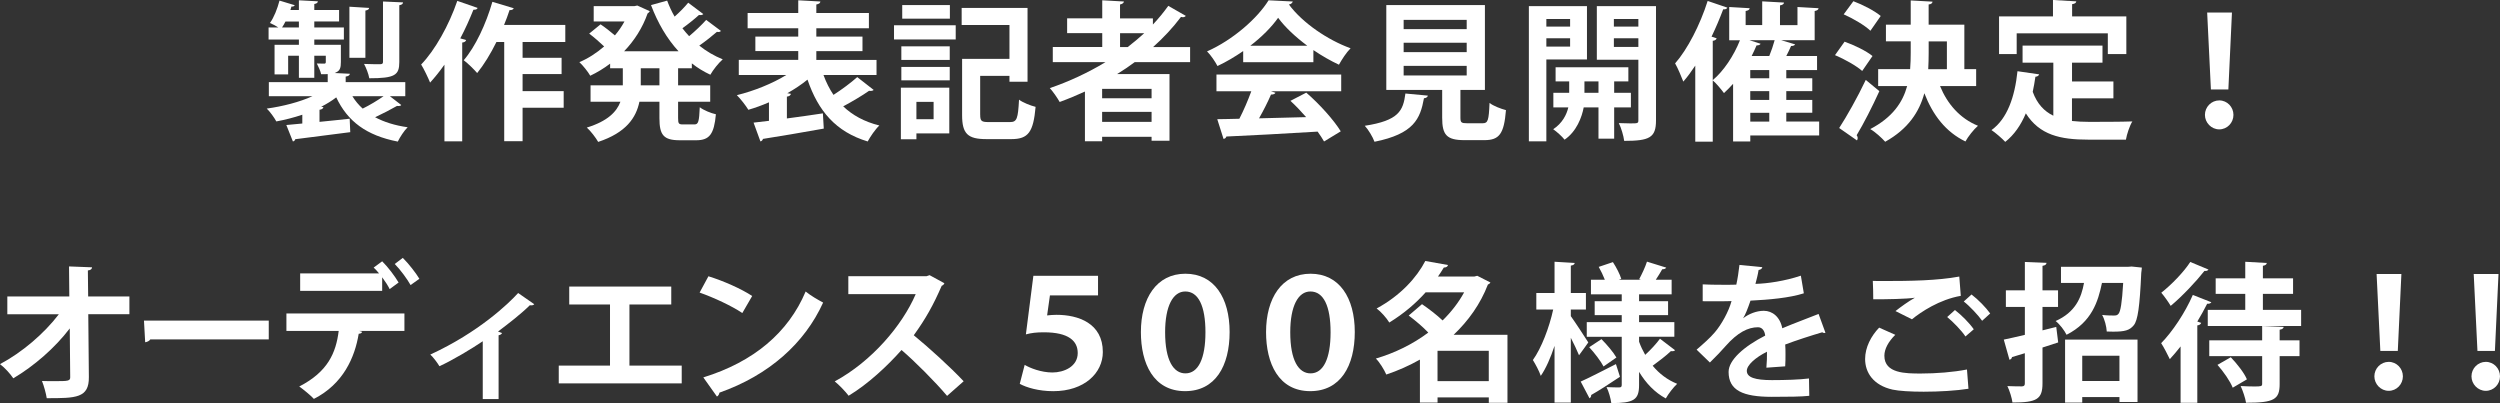
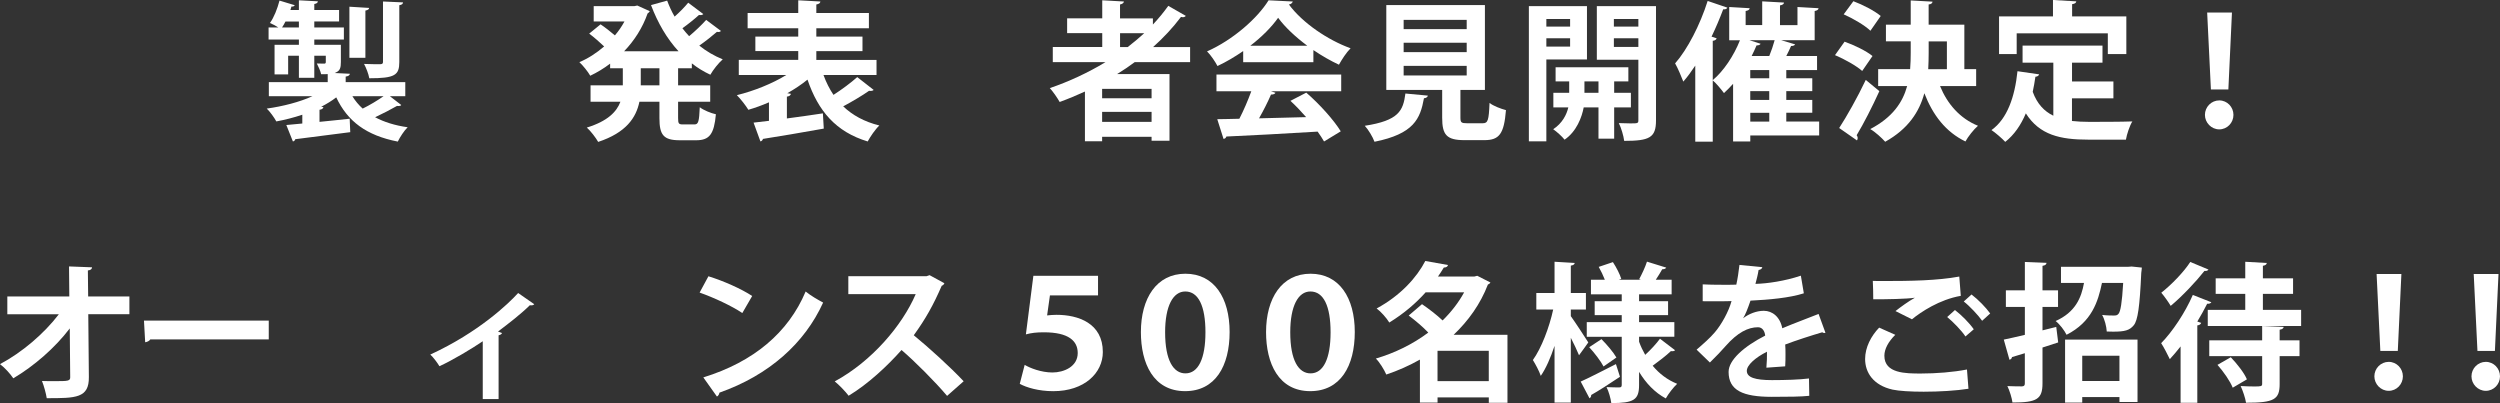
<svg xmlns="http://www.w3.org/2000/svg" id="_レイヤー_2" viewBox="0 0 849.29 136.94">
  <rect x="0" y="0" width="849.29" height="136.94" fill="#333333" stroke="none" />
  <defs>
    <style>.cls-1{fill:#fff;}</style>
  </defs>
  <g id="_レイヤー_2-2">
    <path class="cls-1" d="M132.45,32.68l3.86,2.99c-.15.25-.51.35-.91.35-.15,0-.36,0-.51-.05-1.93,1.12-4.87,2.64-7.46,3.86,3.04,1.62,6.7,2.79,11.06,3.4-1.22,1.17-2.64,3.4-3.35,4.87-10.66-2.08-17.05-6.85-20.91-15.02-1.52,1.17-3.25,2.23-5.13,3.2l.76.1c-.05.46-.46.81-1.32.91v4.11c3.3-.3,6.8-.71,10.25-1.07l.2,4.57c-6.85.91-14.06,1.83-18.68,2.39-.1.41-.41.71-.81.76l-2.23-5.58,5.43-.51v-2.99c-2.84.96-5.84,1.73-8.83,2.28-.71-1.32-2.13-3.3-3.25-4.36,5.48-.76,11.17-2.23,15.53-4.21h-14.82v-4.77h20v-2.74c-.66.05-1.42.05-2.23.05-.25-1.17-.96-2.64-1.47-3.65,1.07.05,2.13.05,2.49.05.41,0,.56-.15.56-.56v-2.13h-3.91v7.51h-5.23v-7.51h-3.65v6.34h-4.62v-10.05h8.27v-1.78h-10.3v-4.11h3.3c-.86-.56-1.98-1.17-2.84-1.52,1.37-1.88,2.54-4.87,3.25-7.61l5.18,1.57c-.15.3-.46.51-1.12.46-.1.36-.25.76-.36,1.17h2.89V.1l6.45.35c-.05.46-.36.76-1.22.91v2.03h8.42v3.91h-8.42v2.03h10.05v4.11h-10.05v1.78h9.03v5.84c0,1.98-.3,2.94-1.67,3.55-.15.05-.25.1-.41.2l5.13.25c-.05.51-.46.81-1.42.96v1.88h20.25v4.77h-5.23ZM96.98,7.31c-.35.71-.76,1.42-1.17,2.03h5.73v-2.03h-4.57ZM125.4,2.69c-.05.46-.35.71-1.27.91v16.04h-5.43V2.28l6.7.41ZM119.71,32.68c.96,1.57,2.13,2.99,3.5,4.21,2.39-1.17,5.08-2.79,7.1-4.21h-10.61ZM136.92.81c-.05.51-.35.81-1.27.96v19.29c0,4.47-1.47,5.53-10.2,5.53-.25-1.47-1.07-3.55-1.78-4.87,2.28.1,4.77.1,5.48.1.76-.05.96-.2.96-.86V.51l6.8.3Z" />
-     <path class="cls-1" d="M162.25,2.69c-.15.46-.61.66-1.42.61-1.32,3.3-2.79,6.6-4.47,9.74l1.98.56c-.1.46-.51.76-1.32.86v33.55h-6.04v-26.04c-1.57,2.23-3.2,4.26-4.87,6.09-.61-1.52-2.13-4.72-3.04-6.14,4.67-4.82,9.44-13.3,12.28-21.62l6.9,2.39ZM192.04,14.26h-14.51v5.38h13.25v5.53h-13.25v5.79h13.96v5.63h-13.96v11.37h-6.24V14.26h-2.64c-1.98,4.01-4.21,7.66-6.55,10.56-1.02-1.22-3.2-3.35-4.57-4.36,3.91-4.47,7.61-12.38,9.74-19.84l7.26,2.18c-.2.41-.66.71-1.42.61-.56,1.67-1.17,3.4-1.88,5.07h20.81v5.79Z" />
    <path class="cls-1" d="M235.03,23.19h-4.67v5.79h10.91v5.58h-10.91v5.53c0,1.88.2,2.18,1.62,2.18h3.96c1.32,0,1.57-1.02,1.78-5.84,1.32,1.02,3.81,2.03,5.48,2.39-.61,6.75-2.18,8.83-6.7,8.83h-5.58c-5.53,0-6.9-1.83-6.9-7.51v-5.58h-6.8c-1.12,5.43-4.52,10.51-14.01,13.65-.76-1.37-2.59-3.76-3.86-4.87,7.1-2.18,10.15-5.38,11.42-8.78h-10.15v-5.58h10.96v-5.79h-4.31v-1.57c-2.13,1.62-4.42,3-6.75,4.11-.81-1.42-2.49-3.5-3.7-4.62,2.94-1.22,5.84-3.1,8.42-5.33-1.37-1.32-3.4-3.1-5.08-4.36l3.86-3.15c1.52,1.01,3.45,2.54,4.87,3.75,1.27-1.47,2.33-3.04,3.25-4.72h-10.45V2.08h13.85l.96-.2,4.26,1.93c-.15.3-.46.56-.76.76-1.73,4.92-4.52,9.24-7.97,12.84h18.47c-3.96-4.31-7.05-9.64-9.34-15.68l5.48-1.52c.71,1.88,1.52,3.7,2.54,5.43,1.73-1.52,3.45-3.3,4.62-4.72l5.13,3.86c-.3.36-.96.41-1.47.3-1.37,1.27-3.65,3.1-5.63,4.52.71.91,1.47,1.83,2.28,2.69,2.08-1.73,4.31-3.86,5.79-5.53l5.02,3.75c-.2.25-.51.36-.91.36-.15,0-.3,0-.46-.05-1.52,1.32-3.86,3.2-5.99,4.67,2.39,1.93,5.08,3.5,7.97,4.67-1.42,1.22-3.3,3.6-4.21,5.23-2.28-1.07-4.36-2.33-6.29-3.86v1.67ZM224.02,28.98v-5.79h-6.34v5.79h6.34Z" />
    <path class="cls-1" d="M279.75,25.48c.91,2.49,2.03,4.72,3.4,6.75,2.84-1.83,5.99-4.16,8.07-6.04l5.58,4.36c-.25.3-.91.41-1.57.3-2.23,1.57-5.73,3.65-8.78,5.28,3.15,3,7.16,5.23,12.28,6.5-1.37,1.27-3.1,3.81-3.96,5.43-10.86-3.3-16.8-10.35-20.45-21.01-2.03,1.67-4.36,3.2-6.85,4.62l1.22.2c-.1.46-.51.86-1.37.96v7.41c3.96-.51,8.17-1.12,12.23-1.73l.3,5.18c-7.56,1.37-15.53,2.69-20.66,3.5-.1.46-.46.76-.86.86l-2.33-6.39c1.52-.15,3.3-.41,5.23-.61v-6.29c-2.33,1.02-4.72,1.88-7,2.54-.86-1.42-2.64-3.71-3.91-4.97,5.79-1.42,12.03-3.91,16.8-6.85h-16.14v-5.13h20.2v-2.99h-14.57v-4.92h14.57v-2.84h-17.2v-5.18h17.2V.1l7.51.41c-.05.56-.41.81-1.37,1.02v2.89h17.86v5.18h-17.86v2.84h15.68v4.92h-15.68v2.99h20.45v5.13h-18.02Z" />
-     <path class="cls-1" d="M303.71,13.4v-4.82h20.96v4.82h-20.96ZM322.49,29.79v15.53h-11.17v1.98h-5.28v-17.51h16.44ZM306.2,20.35v-4.62h16.44v4.62h-16.44ZM306.2,27.3v-4.57h16.44v4.57h-16.44ZM322.69,1.73v4.62h-16.19V1.73h16.19ZM317.16,34.61h-5.84v5.89h5.84v-5.89ZM332.99,38.98c0,2.13.41,2.49,2.84,2.49h7.31c2.33,0,2.69-1.17,3.04-7.61,1.32,1.01,3.96,2.03,5.63,2.44-.76,8.53-2.44,10.96-8.22,10.96h-8.48c-6.34,0-8.27-1.78-8.27-8.17v-19.08h16.09v-11.52h-16.24V2.69h22.38v25.07h-6.14v-1.98h-9.95v13.2Z" />
    <path class="cls-1" d="M404.31,21.11h-18.83c-1.93,1.42-3.91,2.79-5.99,4.06h17.81v22.63h-6.09v-1.32h-16.8v1.52h-5.84v-16.9c-2.79,1.27-5.68,2.49-8.58,3.55-.71-1.27-2.23-3.5-3.35-4.72,6.55-2.23,12.99-5.23,18.93-8.83h-17.92v-5.13h16.8v-4.72h-11.93v-5.02h11.93V.1l7.36.41c-.05.51-.46.81-1.32,1.02v4.72h11.17v2.08c1.93-2.03,3.65-4.16,5.23-6.34l5.94,3.4c-.2.3-.56.46-1.02.46-.2,0-.41-.05-.61-.1-2.79,3.71-5.99,7.11-9.49,10.25h12.59v5.13ZM391.21,33.39v-3.2h-16.8v3.2h16.8ZM374.41,41.41h16.8v-3.4h-16.8v3.4ZM380.5,11.27v4.72h2.59c1.98-1.52,3.86-3.1,5.63-4.72h-8.22Z" />
    <path class="cls-1" d="M422.33,21.11v-3.76c-2.74,1.88-5.68,3.65-8.73,5.08-.71-1.37-2.28-3.76-3.55-4.97,8.83-3.91,17.15-11.27,20.91-17.36l8.22.41c-.15.51-.61.91-1.32,1.02,4.72,6.34,13.25,12.08,20.96,14.87-1.52,1.52-2.89,3.7-3.96,5.58-2.84-1.32-5.84-3.04-8.68-4.97v4.11h-23.85ZM413.25,31.01v-5.68h42.38v5.68h-23.85l1.52.51c-.2.41-.71.61-1.52.61-1.07,2.49-2.54,5.38-4.06,8.07,5.02-.1,10.51-.25,15.99-.41-1.73-1.98-3.55-3.91-5.33-5.53l5.38-2.79c4.57,3.96,9.34,9.29,11.72,13.14l-5.68,3.45c-.56-1.01-1.32-2.13-2.18-3.35-11.47.71-23.24,1.32-31.01,1.67-.1.46-.51.76-.96.81l-2.13-6.7c2.13-.05,4.67-.05,7.51-.15,1.47-2.84,2.94-6.29,4.06-9.34h-11.82ZM444.1,15.53c-3.96-2.94-7.56-6.29-9.9-9.49-2.18,3.1-5.48,6.45-9.44,9.49h19.34Z" />
    <path class="cls-1" d="M485.06,32.48c-.05.46-.51.81-1.32.91-1.27,7-3.45,12.08-16.8,14.77-.56-1.57-2.08-4.11-3.3-5.43,11.57-1.78,13.04-5.12,13.8-10.96l7.61.71ZM496.13,39.94c0,1.67.3,1.93,2.23,1.93h5.33c1.78,0,2.08-.91,2.33-6.9,1.27,1.02,3.96,2.03,5.58,2.44-.66,8.12-2.28,10.2-7.36,10.2h-6.75c-6.09,0-7.56-1.83-7.56-7.61v-9.44h-18.98V1.73h33.5v28.83h-8.32v9.39ZM476.84,6.75v3.15h21.42v-3.15h-21.42ZM476.84,14.51v3.2h21.42v-3.2h-21.42ZM476.84,22.38v3.25h21.42v-3.25h-21.42Z" />
    <path class="cls-1" d="M539.12,20.2h-13.8v27.81h-5.94V2.08h19.74v18.12ZM533.39,6.45h-8.07v2.59h8.07v-2.59ZM525.32,15.83h8.07v-2.84h-8.07v2.84ZM554.04,36.49h-5.68v10.61h-5.33v-10.61h-5.02c-.61,3.25-2.39,8.17-6.5,10.96-.81-1.07-2.69-2.74-3.86-3.55,3.1-2.03,4.57-4.97,5.13-7.41h-5.08v-4.97h5.38v-3.86h-4.62v-4.82h24.72v4.82h-4.82v3.86h5.68v4.97ZM538.26,31.52h4.77v-3.86h-4.77v3.86ZM562.57,2.08v38.83c0,5.84-2.18,6.95-10.81,6.95-.2-1.67-1.01-4.47-1.83-6.04,1.32.05,2.74.1,3.86.1,2.54,0,2.79,0,2.79-1.07v-20.55h-14.11V2.08h20.1ZM556.58,6.45h-8.32v2.59h8.32v-2.59ZM548.26,15.94h8.32v-2.94h-8.32v2.94Z" />
    <path class="cls-1" d="M618,41.31v4.72h-23.4v2.03h-5.84v-19.59c-1.02,1.12-2.03,2.18-3.1,3.15-.86-1.17-2.64-3.35-3.81-4.31v20.81h-5.94v-25.83c-1.32,1.98-2.64,3.81-4.06,5.43-.56-1.47-1.93-4.72-2.79-6.19,4.21-4.77,8.48-13.09,11.06-21.21l6.7,2.28c-.2.41-.66.66-1.42.56-1.17,3.1-2.49,6.24-3.96,9.29l1.73.56c-.1.41-.51.76-1.32.86v13.35c3.65-3.04,7.16-8.27,9.24-13.55h-3.65V2.38l6.95.41c-.05.51-.41.76-1.37.96v4.77h5.63V.46l7.41.41c-.05.51-.46.81-1.37.96v6.7h5.94V2.38c2.23.15,4.97.3,7.16.41-.05.51-.41.76-1.32.96v9.9h-11.42l4.77,1.42c-.15.36-.61.56-1.37.56-.41,1.01-1.02,2.23-1.62,3.4h10.45v4.77h-10.45v2.79h8.83v4.37h-8.83v2.99h8.83v4.36h-8.83v2.99h11.17ZM594.29,13.65l3.81,1.22c-.15.35-.61.56-1.37.56-.51,1.22-1.07,2.39-1.67,3.6h5.99c.71-1.73,1.37-3.71,1.83-5.38h-8.58ZM601.04,26.59v-2.79h-6.45v2.79h6.45ZM601.04,33.95v-2.99h-6.45v2.99h6.45ZM594.6,38.32v2.99h6.45v-2.99h-6.45Z" />
    <path class="cls-1" d="M626.63,14.16c3.2,1.12,7.41,3.15,9.49,4.87l-3.5,5.08c-1.93-1.73-5.99-4.01-9.24-5.38l3.25-4.57ZM624.8,43.49c2.54-3.91,6.19-10.35,9.03-16.34l4.62,3.81c-2.44,5.38-5.33,11.01-7.71,14.97.25.36.35.66.35.96s-.1.56-.25.81l-6.04-4.21ZM629.62.41c3.15,1.17,7.26,3.3,9.29,5.02l-3.5,5.02c-1.88-1.83-5.89-4.16-9.08-5.58l3.3-4.47ZM671.34,29.23h-12.28c2.49,6.09,6.75,11.01,12.89,13.5-1.42,1.22-3.35,3.65-4.26,5.33-6.7-3.25-11.06-8.93-13.96-16.39-1.72,6.34-5.48,12.13-13.3,16.49-1.12-1.27-3.45-3.4-5.08-4.31,7.56-3.96,11.01-9.03,12.54-14.62h-9.85v-5.74h10.86c.15-1.83.2-3.71.2-5.58v-3.86h-8.42v-5.68h8.42V.15l7.41.41c-.05.51-.41.86-1.32.96v6.85h12.13v15.12h4.01v5.74ZM655.2,14.06v3.91c0,1.83-.05,3.7-.15,5.53h6.34v-9.44h-6.19Z" />
    <path class="cls-1" d="M703.88,33.44v7.66c1.83.2,3.81.3,5.84.3,2.74,0,11.22,0,14.67-.15-.91,1.47-1.88,4.37-2.18,6.19h-12.79c-9.54,0-16.54-1.57-21.21-8.93-1.67,3.96-3.96,7.31-7,9.69-1.01-1.12-3.3-3.1-4.67-4.01,5.33-3.81,7.92-11.22,8.83-20l7.36,1.07c-.15.46-.56.76-1.27.81-.25,1.78-.56,3.45-.91,5.12,1.52,4.16,3.96,6.65,7,8.12v-18.02h-10.45v-5.79h27.15v5.79h-10.35v6.39h14.06v5.73h-14.06ZM685.1,11.32v7.05h-5.99V5.58h18.32V0l7.92.46c-.05.51-.46.81-1.42.96v4.16h18.42v12.79h-6.29v-7.05h-30.96Z" />
    <path class="cls-1" d="M749.05,39.03c0-2.69,2.18-4.92,4.87-4.92s4.82,2.23,4.82,4.92-2.13,4.92-4.82,4.92-4.87-2.28-4.87-4.92ZM751.08,30.4l-1.27-26.14h8.42l-1.22,26.14h-5.94Z" />
    <path class="cls-1" d="M43.95,106.74h-13.96l.2,21.32c.1,7.21-4.42,7.21-14.31,7.21-.25-1.62-.96-4.21-1.62-5.84,1.32.05,2.79.05,4.11.05,4.82,0,5.58,0,5.48-1.52l-.15-16.39c-5.02,6.6-12.08,12.74-19.18,16.95-1.07-1.57-2.84-3.55-4.52-4.82,7.46-3.96,14.92-10.3,20-16.95H2.49v-6.04h21.06l-.1-10.2,7.82.3c-.05.56-.41.96-1.42,1.07l.1,8.83h14.01v6.04Z" />
    <path class="cls-1" d="M48.92,108.92h42.38v6.39h-40.25c-.3.51-1.02.86-1.73.96l-.41-7.36Z" />
-     <path class="cls-1" d="M97.3,112.42v-5.94h40.09v5.94h-15.38l1.02.3c-.1.36-.51.66-1.17.66-1.32,8.02-5.23,17.05-15.23,22.13-.96-1.07-3.6-3.25-4.97-4.21,9.69-4.97,12.48-11.42,13.4-18.88h-17.76ZM132.37,98.21c-.56-1.17-1.52-2.64-2.54-4.01v4.62h-27.86v-5.94h26.8c-.61-.76-1.27-1.47-1.83-1.98l2.89-2.13c1.98,1.93,4.36,5.13,5.58,7.21l-3.04,2.23ZM139.48,96.84c-1.07-1.93-3.5-5.28-5.38-7.16l2.74-2.08c1.98,1.98,4.42,5.08,5.63,7.11l-2.99,2.13Z" />
    <path class="cls-1" d="M181.51,103.34c-.3.36-.81.46-1.52.36-3.15,3.1-7.26,6.24-10.81,8.93.56.2,1.02.36,1.37.51-.15.35-.56.66-1.17.76v21.67h-5.38v-19.64c-3.65,2.49-10.35,6.5-14.72,8.48-.66-1.12-2.08-3.04-3.1-3.96,16.44-7.56,26.64-17.36,29.84-20.91l5.48,3.81Z" />
-     <path class="cls-1" d="M193.38,97.35h34.66v6.09h-14.21v20.76h17.76v6.04h-41.77v-6.04h17.41v-20.76h-13.85v-6.09Z" />
    <path class="cls-1" d="M240.66,93.85c5.08,1.57,11.17,4.26,14.87,6.7l-3.35,5.79c-3.65-2.44-9.64-5.23-14.51-6.95l2.99-5.53ZM238.93,128.21c17.1-5.28,28.88-15.22,34.76-29.18,1.88,1.52,4.06,2.74,5.94,3.76-6.29,13.86-18.42,24.67-35.22,30.6-.1.56-.41,1.12-.86,1.32l-4.62-6.5Z" />
    <path class="cls-1" d="M320.82,96.23c-.15.41-.51.71-.91.86-2.84,6.55-5.48,11.27-9.49,16.8,4.97,4.06,12.43,10.81,16.95,15.63l-5.63,4.97c-3.96-4.72-11.22-11.98-15.48-15.58-4.77,5.38-11.37,11.57-17.97,15.53-1.02-1.37-3.25-3.71-4.72-4.87,12.64-6.85,22.94-19.03,27.51-29.64h-22.89v-6.09h26.54l1.07-.36,5.02,2.74Z" />
    <path class="cls-1" d="M351.04,93.7h21.98v6.65h-16.34l-.96,6.8c1.01-.1,2.03-.2,3.2-.2,7.36,0,15.73,2.84,15.73,12.64,0,7.1-6.24,13.3-16.85,13.3-5.02,0-9.14-1.27-11.37-2.49l1.67-6.45c1.78,1.07,5.58,2.59,9.44,2.59s8.58-1.98,8.58-6.6c0-4.06-2.99-7.05-11.52-7.05-2.49,0-4.21.2-6.09.71l2.54-19.89Z" />
    <path class="cls-1" d="M387.58,112.83c0-11.52,5.33-19.84,15.12-19.84s15.02,8.22,15.02,19.79-4.87,20.1-15.12,20.1c-10.81,0-15.02-9.49-15.02-20.05ZM409.51,112.88c0-8.93-2.39-13.86-6.85-13.86-4.16,0-6.85,4.92-6.85,13.86,0,9.59,2.84,13.96,6.9,13.96,4.36,0,6.8-5.02,6.8-13.96Z" />
-     <path class="cls-1" d="M430.1,112.83c0-11.52,5.33-19.84,15.12-19.84s15.02,8.22,15.02,19.79-4.87,20.1-15.12,20.1c-10.81,0-15.02-9.49-15.02-20.05ZM452.02,112.88c0-8.93-2.39-13.86-6.85-13.86-4.16,0-6.85,4.92-6.85,13.86,0,9.59,2.84,13.96,6.9,13.96,4.36,0,6.8-5.02,6.8-13.96Z" />
+     <path class="cls-1" d="M430.1,112.83c0-11.52,5.33-19.84,15.12-19.84s15.02,8.22,15.02,19.79-4.87,20.1-15.12,20.1c-10.81,0-15.02-9.49-15.02-20.05M452.02,112.88c0-8.93-2.39-13.86-6.85-13.86-4.16,0-6.85,4.92-6.85,13.86,0,9.59,2.84,13.96,6.9,13.96,4.36,0,6.8-5.02,6.8-13.96Z" />
    <path class="cls-1" d="M512.11,113.74v23.09h-6.34v-1.83h-17.41v1.78h-5.99v-14.62c-3.6,2.03-7.46,3.76-11.42,5.08-.71-1.62-2.28-4.21-3.55-5.43,6.39-1.88,12.54-4.87,17.81-8.83-1.83-1.93-4.42-4.11-6.65-5.79l4.52-3.86c2.23,1.52,5.02,3.65,7,5.53,2.94-2.89,5.43-6.09,7.31-9.54h-13.09c-3.25,3.65-7.31,7.16-12.33,10.25-.91-1.52-2.89-3.76-4.31-4.77,8.17-4.42,13.65-10.56,16.54-16.14l7.71,1.37c-.15.56-.61.86-1.42.86-.61,1.02-1.27,2.03-1.98,3.05h12.38l.96-.25,4.47,2.28c-.2.36-.51.56-.86.71-2.54,6.6-6.6,12.28-11.62,17.05h18.27ZM488.35,129.48h17.41v-10.3h-17.41v10.3Z" />
    <path class="cls-1" d="M533.63,105.17v2.23c1.37,1.88,5.08,7.56,5.94,8.93-.96,1.32-1.88,2.69-3.15,4.36-.61-1.52-1.67-3.76-2.79-5.94v22.03h-5.53v-19.29c-1.32,4.01-2.89,7.61-4.67,10.2-.56-1.67-1.83-4.01-2.69-5.38,2.89-4.01,5.58-11.06,6.9-17.15h-5.73v-5.63h6.19v-10.61l6.85.41c-.05.46-.41.76-1.32.91v9.29h5.13v5.63h-5.13ZM536.98,129.63c2.99-1.32,7.56-3.71,11.98-5.94l1.37,4.31c-3.55,2.38-7.26,4.77-9.79,6.19.05.46-.15.86-.56,1.12l-2.99-5.68ZM556.82,116.08c.56,1.57,1.27,3.04,2.08,4.47,1.83-1.67,3.81-3.81,5.02-5.48l5.13,3.91c-.25.3-.81.41-1.42.3-1.47,1.42-4.16,3.5-6.19,4.97,2.23,2.69,5.02,4.82,8.32,6.14-1.27,1.17-2.99,3.4-3.86,4.97-3.76-2.03-6.75-5.18-9.08-9.03v4.47c0,5.02-1.78,6.14-9.44,6.14-.2-1.57-.86-3.96-1.62-5.43,1.73.1,3.76.1,4.36.1s.81-.25.81-.86v-16.34h-11.88v-4.97h11.88v-2.39h-9.19v-4.72h9.19v-2.33h-10.46v-4.97h4.72c-.56-1.42-1.32-3.04-2.08-4.36l4.82-1.62c1.17,1.78,2.39,4.16,2.84,5.68l-.81.3h7.46l-.56-.2c.91-1.67,2.08-4.16,2.64-5.94l6.55,2.03c-.2.36-.66.56-1.37.56-.56,1.01-1.37,2.33-2.18,3.55h5.38v4.97h-11.06v2.33h9.85v4.72h-9.85v2.39h11.98v4.97h-11.98v1.67ZM544.75,124.5c-.91-1.78-3.04-4.57-4.87-6.55l4.16-2.74c1.88,1.88,4.06,4.47,5.08,6.24l-4.36,3.04Z" />
    <path class="cls-1" d="M620.17,113.03c-.15.05-.25.1-.41.1-.25,0-.51-.1-.71-.25-3.81,1.12-8.83,2.74-12.59,4.16.1,1.02.1,2.18.1,3.4s0,2.54-.1,4.01l-6.39.46c.15-1.88.25-3.96.2-5.43-3.96,1.98-6.85,4.57-6.85,6.5,0,2.23,2.79,3.15,8.53,3.15,4.47,0,9.39-.15,12.59-.56l.1,5.89c-2.64.3-7,.35-12.74.35-9.79,0-14.67-2.18-14.67-8.47,0-4.06,5.28-8.68,12.43-12.33-.15-1.47-.91-2.84-2.44-2.84-3.35,0-6.9,1.73-11.06,6.45-1.22,1.42-3.1,3.4-5.28,5.53l-4.52-4.37c2.13-1.83,4.62-4.01,6.19-5.89,2.23-2.59,4.72-7.05,5.68-10.61l-1.93.05c-1.12,0-6.6.05-7.87,0v-5.73c2.84.15,6.5.15,8.73.15l2.69-.05c.46-2.08.76-4.11,1.07-6.7l7.77.76c-.1.51-.56.86-1.27.96-.25,1.62-.66,3.15-1.07,4.72,4.01-.1,10-.96,15.43-2.79l1.01,5.99c-4.87,1.57-11.88,2.18-18.12,2.49-.91,2.69-1.78,4.87-2.49,5.94h.05c1.83-1.42,4.47-2.49,6.95-2.49,2.94,0,5.53,2.08,6.29,5.94,3.91-1.67,8.68-3.4,12.33-4.87l2.33,6.39Z" />
    <path class="cls-1" d="M668.74,132.06c-4.06.66-9.95,1.01-15.23,1.01-4.42,0-8.42-.25-10.56-.71-6.55-1.47-9.34-5.79-9.34-10.4,0-3.96,2.03-7.82,4.77-10.66l5.48,2.44c-2.33,2.28-3.71,4.82-3.71,7.11,0,6.04,7.26,6.04,12.43,6.04s11.01-.46,15.63-1.37l.51,6.55ZM643.93,105.67c1.73-1.37,4.47-3.35,6.5-4.47v-.05c-2.59.41-9.79.56-14.06.51,0-1.57-.05-4.82-.15-6.24.96.05,2.18.05,3.55.05,9.39,0,18.37-.15,25.83-1.52l.51,6.55c-7.26,1.27-13.55,5.48-16.59,7.97l-5.58-2.79ZM667.68,114.3c-1.17-1.88-4.31-5.08-6.19-6.6l2.64-2.38c2.18,1.67,4.97,4.47,6.39,6.55l-2.84,2.44ZM673.36,108.97c-1.27-1.83-4.21-4.97-6.24-6.55l2.64-2.38c2.33,1.78,4.92,4.47,6.34,6.45l-2.74,2.49Z" />
    <path class="cls-1" d="M698.54,111.05l.66,5.28c-1.78.61-3.55,1.17-5.33,1.73v12.18c0,5.43-2.03,6.5-10.2,6.5-.2-1.52-.96-4.01-1.73-5.58,2.03.1,4.26.1,4.97.1.71-.05.96-.3.96-1.02v-10.25c-1.62.51-3.1.96-4.36,1.32-.05.51-.46.81-.86.91l-1.93-6.85c1.98-.41,4.42-.96,7.16-1.62v-9.49h-6.45v-5.63h6.45v-9.64l7.36.3c-.05.56-.41.86-1.37,1.02v8.32h5.28v5.63h-5.28v7.97l4.67-1.17ZM724.22,90.55l3.4.35c-.05.51-.1,1.22-.2,1.78-.51,11.47-1.17,16.14-2.54,17.81-1.42,1.73-3.04,2.18-7,2.18-.66,0-1.42,0-2.18-.05-.1-1.73-.71-4.11-1.57-5.63,1.73.2,3.25.2,4.01.2s1.17-.1,1.57-.61c.66-.81,1.17-3.6,1.57-10.46h-7.21c-1.32,6.34-3.45,13.25-12.03,17.61-.71-1.47-2.33-3.6-3.71-4.67,6.7-2.99,8.73-7.87,9.64-12.94h-7.82v-5.48h22.74l1.32-.1ZM701.54,136.78v-21.42h24.61v21.21h-6.14v-1.67h-12.64v1.88h-5.84ZM720.01,120.85h-12.64v8.58h12.64v-8.58Z" />
    <path class="cls-1" d="M740.77,117.7c-1.22,1.57-2.44,2.99-3.65,4.31-.61-1.27-2.08-4.16-2.94-5.43,3.76-3.81,8.12-10.3,10.76-16.39l6.29,2.49c-.2.36-.71.56-1.42.51-1.02,1.98-2.13,4.06-3.35,6.04l1.32.46c-.15.41-.51.76-1.32.86v26.29h-5.68v-19.13ZM750.26,91.57c-.25.36-.66.56-1.37.46-2.79,3.55-7.51,8.58-11.47,11.88-.71-1.22-2.23-3.35-3.2-4.47,3.45-2.69,7.71-7.1,9.85-10.45l6.19,2.59ZM781.73,105.27v5.48h-31.72v-5.48h12.74v-5.43h-10.05v-5.28h10.05v-5.63l7.31.41c-.05.51-.46.81-1.32.96v4.26h10.25v5.28h-10.25v5.43h12.99ZM750.52,115.62h17.97v-4.87l7.31.3c-.1.51-.41.81-1.37.96v3.6h6.75v5.38h-6.75v9.49c0,5.23-1.88,6.34-11.42,6.34-.25-1.62-1.07-4.06-1.83-5.68,1.62.1,3.35.15,4.62.15,2.33,0,2.69-.05,2.69-.91v-9.39h-17.97v-5.38ZM758.49,131.71c-.86-2.18-3.1-5.43-5.18-7.76l4.52-2.59c2.18,2.28,4.57,5.33,5.48,7.51l-4.82,2.84Z" />
    <path class="cls-1" d="M806.61,127.85c0-2.69,2.18-4.92,4.87-4.92s4.82,2.23,4.82,4.92-2.13,4.92-4.82,4.92-4.87-2.28-4.87-4.92ZM808.64,119.22l-1.27-26.14h8.42l-1.22,26.14h-5.94Z" />
    <path class="cls-1" d="M839.6,127.85c0-2.69,2.18-4.92,4.87-4.92s4.82,2.23,4.82,4.92-2.13,4.92-4.82,4.92-4.87-2.28-4.87-4.92ZM841.63,119.22l-1.27-26.14h8.42l-1.22,26.14h-5.94Z" />
  </g>
</svg>